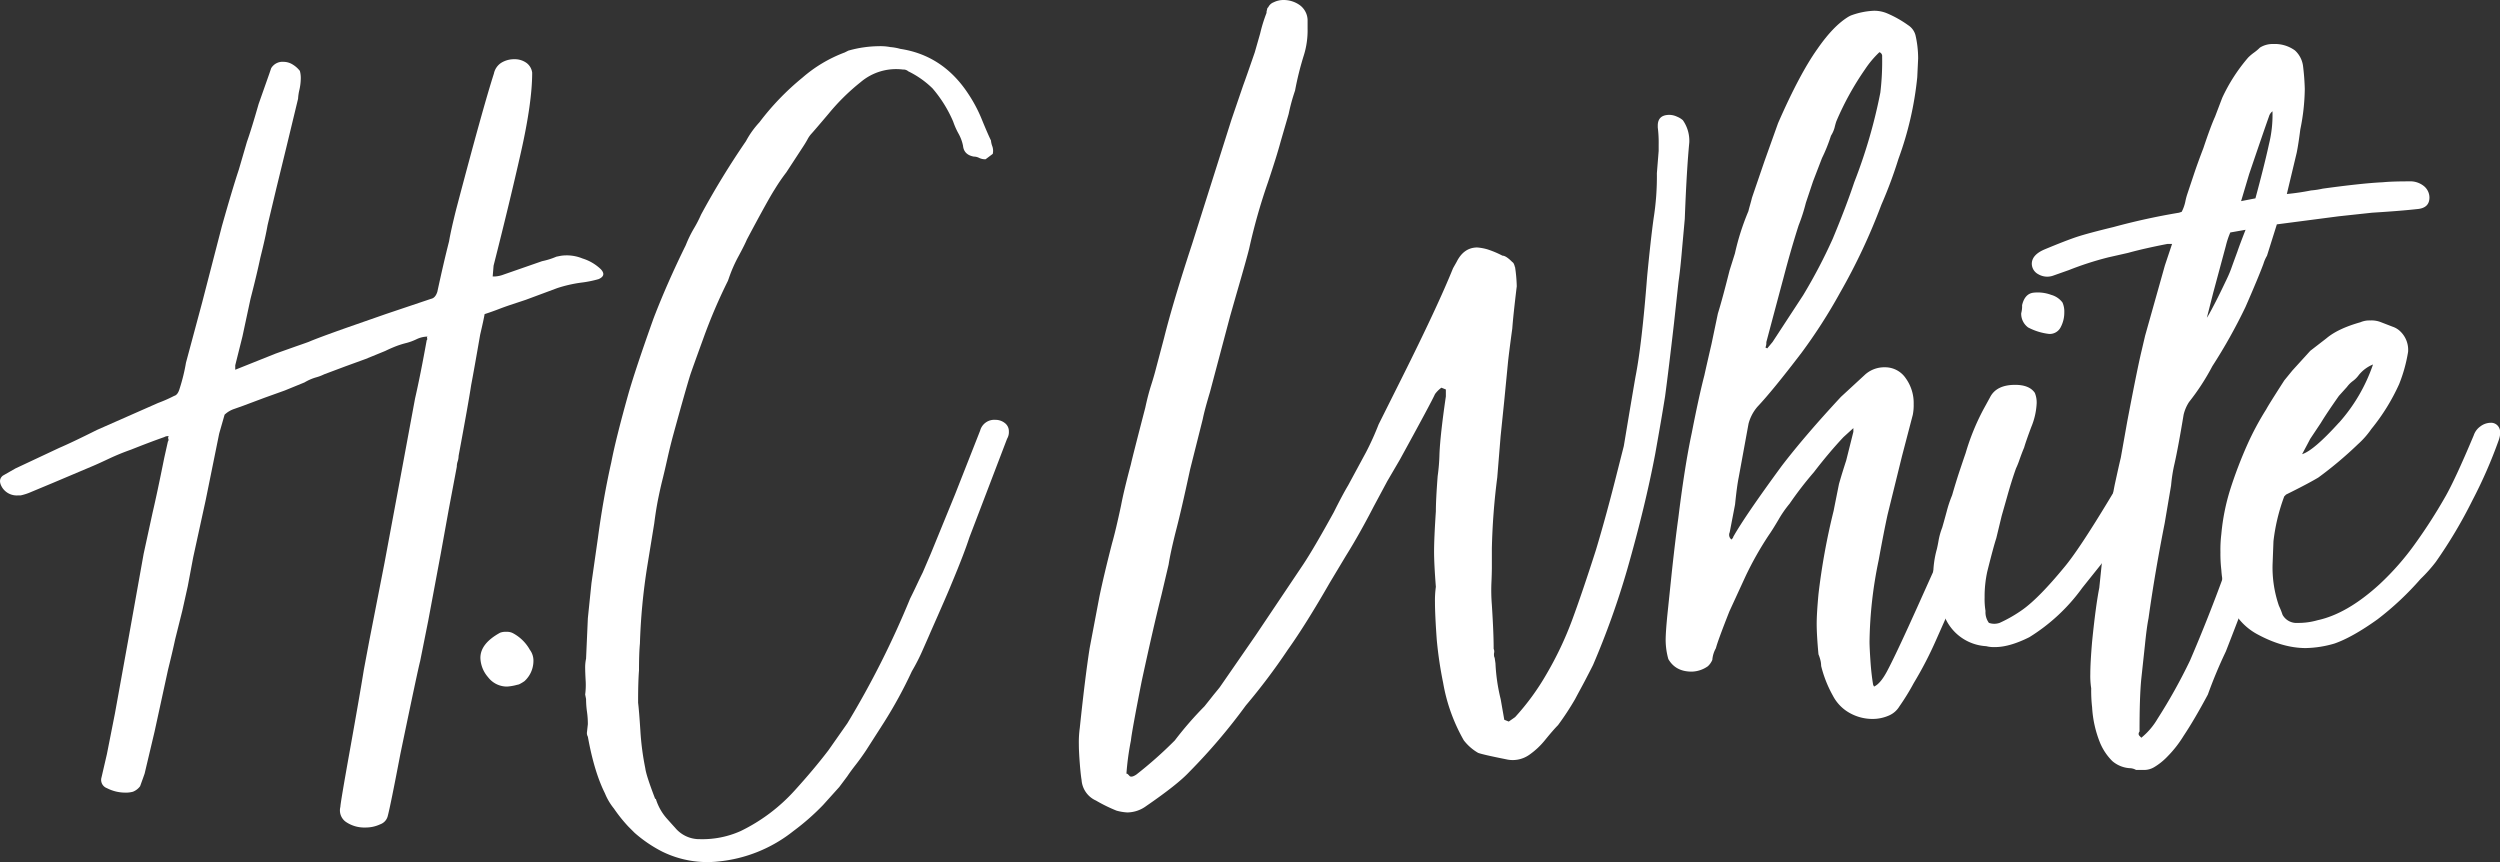
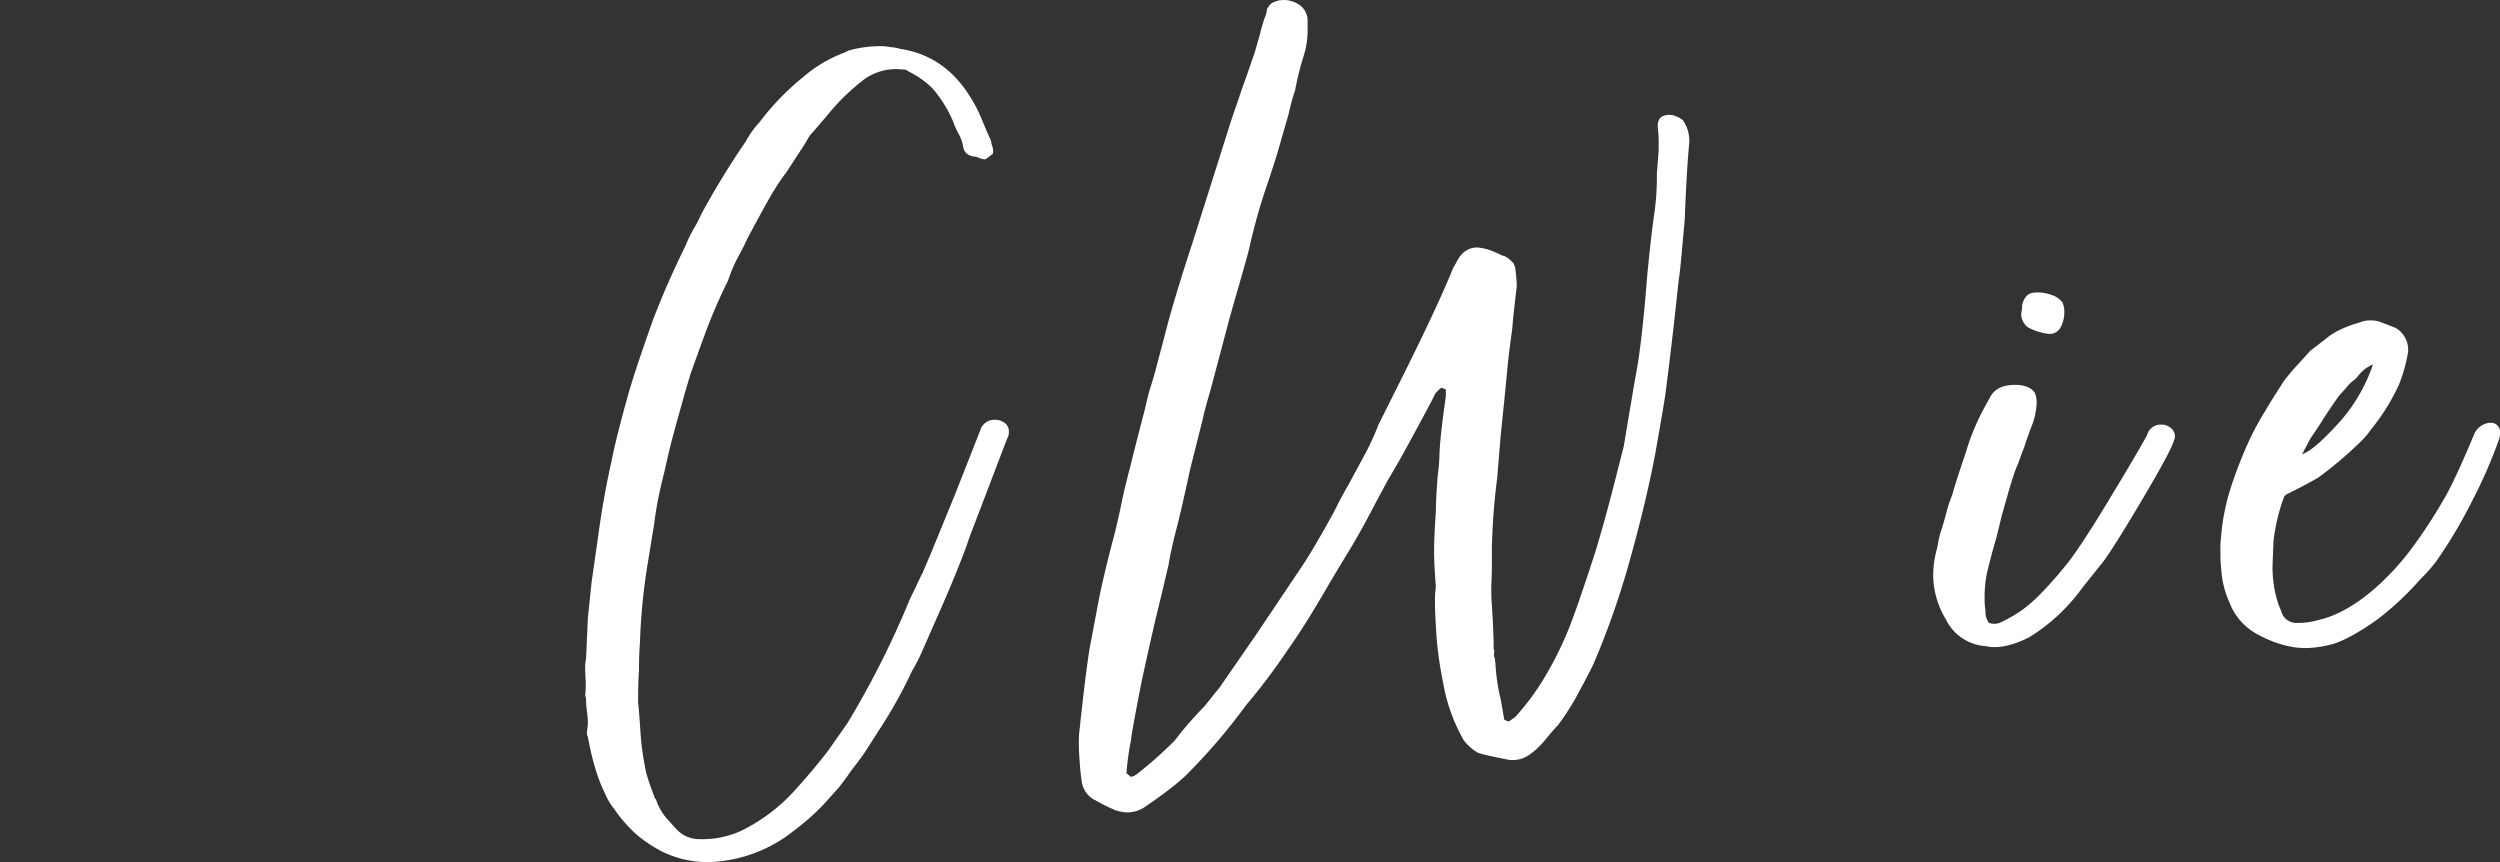
<svg xmlns="http://www.w3.org/2000/svg" viewBox="0 0 783.1 270.03">
  <rect x="0" y="0" width="783.1" height="270.03" fill="#333333" stroke="none" />
  <defs>
    <style>.cls-1{fill:#fff;}</style>
  </defs>
  <g id="Layer_2" data-name="Layer 2">
    <g id="Layer_2-2" data-name="Layer 2">
-       <path class="cls-1" d="M119.09,258.21a10.75,10.75,0,0,1-4.64,1,10.19,10.19,0,0,1-6-1.69,4.4,4.4,0,0,1-1.83-4.78q0-1.12,3-17.85t4.36-25.16l1.69-9,4.78-24.45,5.34-28.68,4.22-22.77q1.68-7.3,3.65-18.27a.48.48,0,0,0,.14-.57.45.45,0,0,1,.14-.56,8.24,8.24,0,0,0-3.51.85,17.64,17.64,0,0,1-3,1.12,27.75,27.75,0,0,0-3.94,1.27c-1.12.46-2.06.89-2.81,1.26l-6.19,2.53-6.18,2.25-6.75,2.53a14.15,14.15,0,0,1-2.67,1,15.43,15.43,0,0,0-3.51,1.55l-6.19,2.53L83,124.54l-6.75,2.53-2.81,1a8.15,8.15,0,0,0-3.09,1.83l-1.69,5.9-4.22,20.81-3.93,18-1.69,9-1.69,7.59-2.25,9c-.56,2.63-1.31,5.81-2.24,9.56l-4.22,19.4L45.3,242.33c-.19.56-.66,1.87-1.41,3.94A5.11,5.11,0,0,1,41.64,248a8.41,8.41,0,0,1-2.53.28,12.58,12.58,0,0,1-5.62-1.4,2.75,2.75,0,0,1-1.69-3.38l1.69-7.3L36,223.49l4.22-23.33L45,173.45l2.81-12.93q1.39-5.9,3.65-17.15l1.13-5.06a.85.85,0,0,0,.14-.84.82.82,0,0,1,.14-.84,2.23,2.23,0,0,0-1.41.28c-3.19,1.12-6.65,2.44-10.4,3.93a73.67,73.67,0,0,0-6.89,2.82c-2,.94-3.6,1.68-4.92,2.24l-12.65,5.35-6.74,2.81a17.56,17.56,0,0,1-3.38,1.12H5.66a5.41,5.41,0,0,1-4.92-2.39c-1-1.59-1-2.85.14-3.79l3.93-2.25,13.78-6.47q3.94-1.68,11.81-5.62l19.11-8.43A44.79,44.79,0,0,0,54.57,124c.75-.19,1.31-.94,1.69-2.25a57.68,57.68,0,0,0,2-8.16l5.06-18.83,6.18-23.9Q72.85,59,74.81,53.13l2.54-8.71q1.4-3.93,3.65-11.81l3.37-9.56.57-1.68a4.14,4.14,0,0,1,3.93-2,5.44,5.44,0,0,1,2.81.84,8.31,8.31,0,0,1,2.25,2,8.41,8.41,0,0,1,.28,2.53,16.48,16.48,0,0,1-.42,3.37,15.67,15.67,0,0,0-.42,2.81L89.71,46.1,86.62,58.76l-2.81,11.8c-.38,2.25-1.12,5.63-2.25,10.12-.75,3.57-1.78,7.87-3.09,12.93l-2.53,11.81-2.25,9v1.4l12.65-5.06c2.06-.74,3.94-1.4,5.62-2s3.28-1.13,4.78-1.69q2.54-1.12,12.09-4.5l12.09-4.22L135,93.61c.93-.18,1.59-.93,2-2.24q2-9.28,3.66-15.75.56-3.37,2.25-10.12,8.43-32,11.8-42.45A5.29,5.29,0,0,1,157,19.68a7.64,7.64,0,0,1,4.08-1.13,6.31,6.31,0,0,1,3.8,1.13,4.48,4.48,0,0,1,1.82,3.09q0,9.29-3.51,24.88t-8.58,35.56l-.28,3.38h.85a8.87,8.87,0,0,0,2.53-.57l12.09-4.21a23.44,23.44,0,0,0,4.49-1.41l1.41-.28a13,13,0,0,1,6.75.84,14.48,14.48,0,0,1,5.76,3.38c1.22,1.31,1,2.34-.7,3.09a35,35,0,0,1-5.63,1.12,42.33,42.33,0,0,0-7.31,1.69l-9.84,3.66-5.06,1.68c-1.12.38-2.29.8-3.51,1.27s-2.67,1-4.36,1.54q-.28,1.69-1.4,6.47-2,11.53-2.81,15.74-.85,5.63-3.94,22.21a5.54,5.54,0,0,1-.28,1.69,5.21,5.21,0,0,0-.28,1.69L140.6,159.4l-2.53,14-3.94,21.09-2.53,12.65q-.57,2-6.18,29-3.11,16.29-3.94,19.39A3.69,3.69,0,0,1,119.09,258.21Z" />
-       <path class="cls-1" d="M158.87,215.06a7.43,7.43,0,0,1-6-2.95,9.58,9.58,0,0,1-2.39-6.05q0-4.49,6.18-7.87a5,5,0,0,1,2-.28,4,4,0,0,1,2.25.56,13.16,13.16,0,0,1,5.06,5.07,5.66,5.66,0,0,1,1.12,3.65,8.59,8.59,0,0,1-2.81,6.18,13.83,13.83,0,0,1-1.4.85,2.32,2.32,0,0,1-.85.28A15.84,15.84,0,0,1,158.87,215.06Z" />
      <path class="cls-1" d="M207.5,266.79a41.72,41.72,0,0,1-8.71-5.91l-2-2a48,48,0,0,1-4.5-5.63,18.59,18.59,0,0,1-2.81-4.77q-3.37-6.75-5.34-17.72a2.24,2.24,0,0,1-.28-1.4l.28-2.53a27.48,27.48,0,0,0-.28-3.94,28.85,28.85,0,0,1-.28-3.93l-.28-1.41a23.13,23.13,0,0,0,.14-4.5c-.09-1.68-.14-2.9-.14-3.65a13.09,13.09,0,0,1,.28-3.09l.56-12.65,1.13-11,2-14q1.69-12.66,4.22-23.9,1.41-7.31,5.34-21.37,2.25-7.86,7.87-23.61,4.22-11,10.12-23a38,38,0,0,1,2.53-5.2,38.22,38.22,0,0,0,2.25-4.36,255.75,255.75,0,0,1,14.06-23,28.3,28.3,0,0,1,4.22-5.91,81.45,81.45,0,0,1,13.49-14,43.2,43.2,0,0,1,13.21-7.87l1.13-.57a36,36,0,0,1,9.56-1.4,16.6,16.6,0,0,1,3.65.28,15.84,15.84,0,0,1,3.09.56q13.22,2,21.09,13.78a44.84,44.84,0,0,1,4.49,8.43c1.31,3.19,2.25,5.34,2.82,6.47a6.69,6.69,0,0,0,.42,1.82,4.3,4.3,0,0,1,.14,2.39l-2.25,1.69a4.36,4.36,0,0,1-2-.42,3.74,3.74,0,0,0-1.69-.42c-2.06-.38-3.18-1.5-3.37-3.38a13,13,0,0,0-1.4-3.79,23.68,23.68,0,0,1-1.69-3.8,40.12,40.12,0,0,0-6.47-10.4,28.89,28.89,0,0,0-7.59-5.34,2.32,2.32,0,0,0-1.68-.56,17.14,17.14,0,0,0-13.22,3.93,66.62,66.62,0,0,0-10,9.84Q255,41,254.17,41.89a8.07,8.07,0,0,0-1.26,1.83c-.47.84-.9,1.54-1.27,2.1L246.3,54a58.45,58.45,0,0,0-3.65,5.34q-2,3.09-8.72,15.74-.57,1.41-2.53,5.06a44.15,44.15,0,0,0-3.09,7L228,88a168,168,0,0,0-7.73,18.13q-3.53,9.7-4.08,11.39-1.41,4.5-5.34,18.84c-.56,2.06-1.18,4.54-1.83,7.45s-1.17,5.1-1.55,6.6-.8,3.38-1.26,5.62-.89,4.88-1.27,7.88l-2.24,13.77a189.6,189.6,0,0,0-2.25,23.9q-.28,2.81-.29,8.43c-.18,2.25-.28,5.43-.28,9.56v.56c.19,1.5.43,4.4.71,8.72a83.78,83.78,0,0,0,1.54,11.8q.28,2.25,3.09,9.56c.19,0,.29.09.29.28a16.63,16.63,0,0,0,3.37,5.91c1.5,1.68,2.34,2.62,2.53,2.81a9.86,9.86,0,0,0,7.87,3.65A29.31,29.31,0,0,0,232,260.32a55.36,55.36,0,0,0,16.87-12.65Q255,240.92,259.51,235l5.91-8.43a282.82,282.82,0,0,0,19.67-39.08q1.13-2.25,2.11-4.36c.66-1.4,1.27-2.67,1.83-3.79l2.53-5.91,7.59-18.55,7.87-20a4.58,4.58,0,0,1,4.78-3.37,4.68,4.68,0,0,1,2.95,1,3.2,3.2,0,0,1,1.27,2.67,4,4,0,0,1-.56,2.25l-11.81,30.92Q302,173.46,298,183q-1.12,2.82-6.47,14.9c-.56,1.32-1.41,3.24-2.53,5.77a60.83,60.83,0,0,1-3.37,6.6,139.88,139.88,0,0,1-8.72,16L271.32,235c-1.12,1.69-2.21,3.19-3.23,4.5s-1.93,2.53-2.67,3.65l-2.53,3.38-5.06,5.62a74.13,74.13,0,0,1-9.28,8.15,44.73,44.73,0,0,1-23.62,9.56A32,32,0,0,1,207.5,266.79Z" />
      <path class="cls-1" d="M343.29,250.76a7.64,7.64,0,0,1-4.5-6.46c-.19-1.13-.38-2.86-.56-5.2s-.29-4.36-.29-6a32.89,32.89,0,0,1,.29-5.06q1.68-16,3.09-25l3.09-16.3q1.41-6.75,3.94-16.59,1.13-3.93,2.81-11.81c.56-3,1.59-7.31,3.09-12.93q.27-1.4,4.5-17.71.84-3.93,1.82-7c.66-2.06,1.17-3.84,1.55-5.34l2.53-9.56q2.81-11.24,8.72-29.23l12.37-39.08,3.65-10.68q.84-2.25,3.65-10.4l1.69-5.91a47.7,47.7,0,0,1,2-6.46V3.65L397,2.53l.28-.28A3.09,3.09,0,0,1,399,.7,6.91,6.91,0,0,1,402,0a8.74,8.74,0,0,1,5.06,1.55,6,6,0,0,1,2.53,4.64V9a26.21,26.21,0,0,1-1.12,8.15,95.35,95.35,0,0,0-2.81,11.24,57.81,57.81,0,0,0-2,7.31l-2.53,8.72q-1.12,4.21-3.94,12.65a182.55,182.55,0,0,0-5.9,20.8q-.84,3.38-3.94,14.06l-2,7L379,122.85q-1.69,5.63-2.25,8.44L372.8,147Q370,160,368.31,166.43q-1.69,6.73-2.25,10.4l-2.25,9.56q-2.54,10.11-6.19,27-3.09,15.75-3.37,18.56a85,85,0,0,0-1.41,10.4.57.57,0,0,1,.43.14l.42.42c.37.56,1.12.47,2.25-.28A129.09,129.09,0,0,0,368,231.93a110.23,110.23,0,0,1,9.28-10.68c.75-.94,1.55-1.93,2.39-3s1.64-2,2.39-2.95L393.33,199l14.9-22.21q3.36-5.07,9.55-16.31c1.87-3.74,3.38-6.56,4.5-8.43l5.62-10.4a88.15,88.15,0,0,0,3.94-8.72l7.31-14.62q11.24-22.48,16-34.29l1.13-2q2.25-4.5,6.46-4.5a15.9,15.9,0,0,1,3.1.56,30.29,30.29,0,0,1,4.78,2c.74,0,1.77.66,3.09,2,.37.19.65.75.84,1.69v-.29a47.39,47.39,0,0,1,.56,6.19q-1.12,9.27-1.4,13.21-1.12,8.16-1.41,11.25l-1.12,11.52-1.13,11L469,149.56a209.16,209.16,0,0,0-1.69,22.21v5.9c0,1.31-.05,3-.14,4.92a57,57,0,0,0,.14,6.89q.57,9,.56,13.49v.28a1.88,1.88,0,0,1,.14,1.27,3.1,3.1,0,0,0,.14,1.54v-.28l.29,2A57.51,57.51,0,0,0,470.07,219l1.13,6.46,1.4.56,2-1.4a76.12,76.12,0,0,0,9.84-13.49,106.94,106.94,0,0,0,8-16.87q3.22-8.72,7.45-21.93,3.38-11.24,6.75-24.74l2-7.87q2.81-16.87,3.65-21.65,2-10.11,3.66-31.48,1.11-11.53,2-18A83.73,83.73,0,0,0,519,54.26l.56-7v-2a37.16,37.16,0,0,0-.28-5.34v-.56q0-3.37,3.65-3.38a5.82,5.82,0,0,1,2.39.57,6.18,6.18,0,0,1,1.83,1.12,11.21,11.21,0,0,1,2,7q-.84,8.71-1.41,23.89l-.84,9.28q-.57,6.75-1.12,10.4l-1.41,12.94q-1.68,14.61-2.81,23.05-1.12,7-3.09,18-3.1,16.31-8.72,36A255.26,255.26,0,0,1,499,208.31c-.75,1.5-1.6,3.14-2.53,4.92s-2,3.7-3.09,5.77a88.16,88.16,0,0,1-5.35,8.15q-1.4,1.4-3.93,4.5a23.9,23.9,0,0,1-5.06,4.78,9,9,0,0,1-7.31,1.4c-4.69-.94-7.59-1.59-8.72-2a15.34,15.34,0,0,1-4.49-3.93,55.1,55.1,0,0,1-6.47-18,123.77,123.77,0,0,1-2-13.5q-.56-7.86-.56-11.8a30.63,30.63,0,0,1,.28-4.78c-.38-4.88-.56-8.53-.56-11q0-4.21.56-12.65c0-2.43.19-6.09.56-11a59.59,59.59,0,0,0,.57-7q.27-6.18,2-18V122l-1.4-.56a9.48,9.48,0,0,0-2,2q-1.12,2.53-11,20.53l-3.94,6.74-4.22,7.87q-4.5,8.73-8.71,15.47l-5.06,8.43q-7.59,13.22-13.21,21.09A194.31,194.31,0,0,1,390.23,221a182.61,182.61,0,0,1-17.71,20.81q-3.66,3.93-13.49,10.68a10.17,10.17,0,0,1-5.91,2,15.62,15.62,0,0,1-3.37-.56A49.16,49.16,0,0,1,343.29,250.76Z" />
-       <path class="cls-1" d="M591.52,224.2a12.65,12.65,0,0,1-5.06,1,14.55,14.55,0,0,1-7-1.83,13.08,13.08,0,0,1-5.34-5.48,37.29,37.29,0,0,1-3.66-9.27,9.25,9.25,0,0,0-.14-1.41,12.55,12.55,0,0,0-.7-2.25c-.38-4.12-.56-7.31-.56-9.56,0-2.06.18-5.15.56-9.28A206.84,206.84,0,0,1,574.37,160q.27-1.41,1.68-8.43c.38-1.31.75-2.58,1.13-3.8s.75-2.39,1.12-3.51l2.25-9V134.1l-3.09,2.81q-4.5,4.78-9.28,11a111.64,111.64,0,0,0-7.59,9.84,35.59,35.59,0,0,0-3.51,5.06c-1.22,2.07-2.21,3.66-3,4.78a103.84,103.84,0,0,0-7.31,12.93l-5.06,11q-3.66,9.27-4.22,11.52a8.78,8.78,0,0,0-1.12,3.66,5.71,5.71,0,0,1-1.41,2,9.09,9.09,0,0,1-5.06,1.68q-5.06,0-7.31-3.93a22.53,22.53,0,0,1-.84-5.91q0-2.52.56-8.15l1.4-13.49q1.14-10.41,2-16.59,2-16.31,4.22-26.71,2.25-11.52,3.94-18c.37-1.69,1.12-5,2.24-9.84l2-9.56c.94-3,2.15-7.49,3.66-13.49l1.68-5.34a76.74,76.74,0,0,1,4.22-13.22c.18-.74.37-1.44.56-2.1s.38-1.36.56-2.11q.86-2.54,3.94-11.53l4.22-11.81q6.75-15.45,12.37-23.33,5.06-7.3,9.84-10.12l.56-.28A23.55,23.55,0,0,1,587,3.37a10.42,10.42,0,0,1,4.21.85,34.18,34.18,0,0,1,6.47,3.65A5.38,5.38,0,0,1,600,11a32.61,32.61,0,0,1,.84,7.31l-.28,5.91a104.5,104.5,0,0,1-5.9,25.58,138.12,138.12,0,0,1-5.34,14.34,188.8,188.8,0,0,1-12.94,27.55,166.88,166.88,0,0,1-12.08,18.83q-9,11.8-13.78,16.87a13.3,13.3,0,0,0-2.81,5.34l-3.09,16.87c-.38,1.87-.75,4.69-1.13,8.43l-1.68,8.72a1.83,1.83,0,0,0,.56,2.25c.37-.38.56-.66.56-.85q3.64-6.47,15.18-22.21,7.31-9.54,18.56-21.64l7.59-7a9,9,0,0,1,6.18-2.25,7.77,7.77,0,0,1,6.47,3.37,13.26,13.26,0,0,1,2.53,8.16,15.42,15.42,0,0,1-.28,3.37l-3.38,12.93-4.5,18.27q-1.12,5.07-2.81,14.34A131.84,131.84,0,0,0,585.61,201q0,1.69.28,5.91t.85,7.59l.28.56c1.31-.56,2.67-2.16,4.07-4.78s3.61-7.21,6.61-13.77l2.81-6.19,3.66-8.15,5.06-11.25,9-20.52q1.41-2.25,5.34-14.34a4.54,4.54,0,0,1,2-2.53,5.93,5.93,0,0,1,3.09-.84,4.2,4.2,0,0,1,3.1,1.13,3.08,3.08,0,0,1,.84,2.81,68.47,68.47,0,0,1-2.11,6.6q-1.83,5.21-2.67,7.73-.84,2.82-4.22,11-3.37,7.88-10.68,23.61a57,57,0,0,0-3.09,7.31l-3.37,7.59a118,118,0,0,1-7,13.5,72.73,72.73,0,0,1-4.5,7.31A7.08,7.08,0,0,1,591.52,224.2ZM555.25,107.11l9.56-14.62a165.08,165.08,0,0,0,9.28-17.71q4.21-10.12,6.74-17.71A163.81,163.81,0,0,0,589,29a82.18,82.18,0,0,0,.56-11.25,1.28,1.28,0,0,0-.85-1.4,30.54,30.54,0,0,0-4.49,5.34,90.72,90.72,0,0,0-9,16.3c-.19.56-.38,1.22-.56,2a9.47,9.47,0,0,1-1.13,2.53,50.7,50.7,0,0,1-2.81,7l-2.81,7.31-2.25,6.74a55.9,55.9,0,0,1-2.25,7q-2.52,7.88-4.78,16.59-.84,3.09-5.34,20a3.91,3.91,0,0,1-.28,1.69l.56.28Z" />
      <path class="cls-1" d="M609.51,194A27.37,27.37,0,0,1,605.57,181a31,31,0,0,1,1.13-9c.18-.75.37-1.69.56-2.81a21.85,21.85,0,0,1,1.12-3.94c.38-1.31.85-3,1.41-5.06a38.06,38.06,0,0,1,1.69-5.06q1.13-3.93,2.24-7.31c.76-2.25,1.41-4.21,2-5.9a71.86,71.86,0,0,1,5.62-13.78l2-3.65c1.31-2.62,3.94-3.94,7.87-3.94,3,0,5.06.85,6.19,2.53a7.94,7.94,0,0,1,.56,3.38,21.93,21.93,0,0,1-1.69,7.31q-1.68,4.5-2.24,6.46c-.57,1.32-1,2.53-1.41,3.66a23.73,23.73,0,0,1-1.12,2.81q-1.41,3.93-2.82,9l-1.68,5.91-1.69,7q-.84,2.52-2.81,10.4a36.46,36.46,0,0,0-.84,8.15,23.09,23.09,0,0,0,.28,4.22A5.64,5.64,0,0,0,623,195.1a5,5,0,0,0,3.38,0,43.21,43.21,0,0,0,7.3-4.22q5.07-3.65,12.94-13.21,4.49-5.34,13.91-20.94t12-20.38A4.42,4.42,0,0,1,677,133a4.59,4.59,0,0,1,3.37,1.41,3.17,3.17,0,0,1,.56,3.65q-.84,3.1-9.56,17.85T659,175.7l-6.75,8.44a58.19,58.19,0,0,1-16.59,15.46c-4.12,2.06-7.69,3.09-10.68,3.09a9.77,9.77,0,0,1-2.81-.28A15,15,0,0,1,609.51,194Zm25.86-91.37a5.33,5.33,0,0,1-2.25-4.5,8.41,8.41,0,0,0,.28-2.53c.57-2.43,1.78-3.74,3.66-3.93a12.2,12.2,0,0,1,5.48.7,6.58,6.58,0,0,1,3.51,2.39,6.92,6.92,0,0,1,.57,3.09,9.71,9.71,0,0,1-1.13,4.64,3.83,3.83,0,0,1-3.65,2.11A18.65,18.65,0,0,1,635.37,102.61Z" />
-       <path class="cls-1" d="M667.42,240.64a9.25,9.25,0,0,1-5.77-2.25,17.76,17.76,0,0,1-3.79-5.62,34.91,34.91,0,0,1-2.53-11.24,45.14,45.14,0,0,1-.28-5.91,25.18,25.18,0,0,1-.28-4.49c0-2.25.18-5.63.56-10.13q1.13-11.24,2.25-16.86l.84-8.16q1.41-9.54,2.81-15.74a66.16,66.16,0,0,1,1.41-9.42q1.13-5.19,1.68-7.45l2-11.24q3.09-16.3,4.5-22.21l1.12-4.78,5.63-20,.56-2,2.25-6.74h-1.41q-7.31,1.41-12.37,2.81l-6.18,1.4A100.1,100.1,0,0,0,648,84.62l-4.78,1.69a5.53,5.53,0,0,1-4.78-.43,3.75,3.75,0,0,1-2-3.23c0-1.87,1.32-3.37,3.94-4.5q6.75-2.81,10.12-3.93t11.53-3.1a207.37,207.37,0,0,1,20.52-4.49l.84-.28a12.36,12.36,0,0,0,1.12-3.1,20.07,20.07,0,0,1,.57-2.25q.84-2.52,2.11-6.32t3-8.29q2.25-6.75,3.65-9.84l2.25-5.91A54.2,54.2,0,0,1,704.24,18a15.06,15.06,0,0,1,1.83-1.54,14.41,14.41,0,0,0,1.83-1.55,7.43,7.43,0,0,1,4.22-1.12,10.67,10.67,0,0,1,6.74,2,8,8,0,0,1,2.53,4.78,73.31,73.31,0,0,1,.56,7.31,65.6,65.6,0,0,1-1.4,12.65c-.38,3-.75,5.44-1.13,7.31l-3.09,12.93a74,74,0,0,0,7.59-1.12,25.46,25.46,0,0,0,3.66-.56q12.36-1.7,18.83-2,2.8-.28,8.16-.28a6.84,6.84,0,0,1,4.77,1.54A4.68,4.68,0,0,1,761,61.85q0,3.37-3.93,3.65Q752,66.07,743,66.63l-10.4,1.12-19.4,2.53-3.09,9.84A11,11,0,0,0,709,82.65q-1.68,4.5-5.62,13.5A167.5,167.5,0,0,1,693,114.7a72.1,72.1,0,0,1-7.31,11.24,12.69,12.69,0,0,0-1.69,3.94q-1.68,10.13-2.81,15.18a48.33,48.33,0,0,0-1.12,7l-2,11.81Q675,179.37,673,193.7c-.38,1.87-.75,4.68-1.13,8.43l-1.12,10.4q-.57,5.63-.56,16.59c-.38.56-.38,1,0,1.4l.56.57a21.78,21.78,0,0,0,5.06-5.91A171.11,171.11,0,0,0,686,206.91q5.91-13.77,11-27.83,2.25-6.18,6.61-19.12T710.43,138a7.57,7.57,0,0,1,2.25-3.37,4.48,4.48,0,0,1,2.81-1.13,3,3,0,0,1,2.67,1.55,5.34,5.34,0,0,1,.42,4.08l-3.37,12.09q-4.5,16.86-5.34,19.11-5.07,14.34-12.65,33.74a145.91,145.91,0,0,0-5.63,13.49q-4.22,7.88-7.59,12.93a35.44,35.44,0,0,1-5.06,6.47,19.69,19.69,0,0,1-4.21,3.37,6.21,6.21,0,0,1-3.24.85H669.1A4.28,4.28,0,0,0,667.42,240.64Zm26.14-145.2c1.13-2.15,2.43-4.82,3.94-8a35.34,35.34,0,0,0,1.68-4.08q.86-2.38,1.69-4.63c.37-1.13,1.22-3.38,2.53-6.75l-4.78.84a26.06,26.06,0,0,0-1.4,4.22l-3.94,14.62-2,7.87Q691.88,98.68,693.56,95.44Zm12.93-33.31q2.81-10.4,4.22-16.87a38.2,38.2,0,0,0,1.12-10.4,3.22,3.22,0,0,0-1.12,1.69q-1.41,3.93-6.19,18L702,63Z" />
      <path class="cls-1" d="M722.24,203q-7.32,0-15.47-4.5a18.91,18.91,0,0,1-8.43-9.83,28.82,28.82,0,0,1-2.53-10.13,43.66,43.66,0,0,1-.28-5.62,39.9,39.9,0,0,1,.28-5.62,66.57,66.57,0,0,1,2.81-14.06A136,136,0,0,1,704,139.16a89.59,89.59,0,0,1,5.91-11q.55-1.11,5.62-9l2.53-3.1,5.62-6.18L728.7,106c2.43-2.06,6-3.74,10.68-5.06a7.1,7.1,0,0,1,3.1-.56,7.92,7.92,0,0,1,3.37.56l3.65,1.41a6.27,6.27,0,0,1,2,1.12,8,8,0,0,1,2.81,6.75,47.45,47.45,0,0,1-2.81,10.12,63.78,63.78,0,0,1-8.71,14.06,26.87,26.87,0,0,1-4.22,4.78,120.67,120.67,0,0,1-12.37,10.4c-1.87,1.12-4.69,2.63-8.43,4.5l-1.69.84-.56.56a59.52,59.52,0,0,0-3.38,14.06l-.28,7.31a36.78,36.78,0,0,0,2,12.93c.19.38.37.8.56,1.26s.38,1,.57,1.55a5,5,0,0,0,4.78,2.53,21.58,21.58,0,0,0,6.18-.84q9.27-2,19.4-11.25a83.92,83.92,0,0,0,11.52-13.21,161.84,161.84,0,0,0,9-14.06q3.09-5.33,9-19.39a5.63,5.63,0,0,1,2.1-2.82,5.48,5.48,0,0,1,3.24-1.12,2.77,2.77,0,0,1,2.53,1.41c.56.94.56,2.24,0,3.93a147.8,147.8,0,0,1-8.3,19A148.53,148.53,0,0,1,763,176a46.81,46.81,0,0,1-4.78,5.35A92,92,0,0,1,744.73,194q-7.87,5.63-13.5,7.59A33.9,33.9,0,0,1,722.24,203Zm10.4-70.56a53.06,53.06,0,0,0,10.68-18.27,10.92,10.92,0,0,0-4.5,3.37,8.35,8.35,0,0,1-1.83,1.83,8.53,8.53,0,0,0-1.82,1.83L732.64,124q-3.95,5.63-5.63,8.43l-3.37,5.06q-.28.57-2.53,4.78Q724.75,141.13,732.64,132.41Z" />
    </g>
  </g>
</svg>